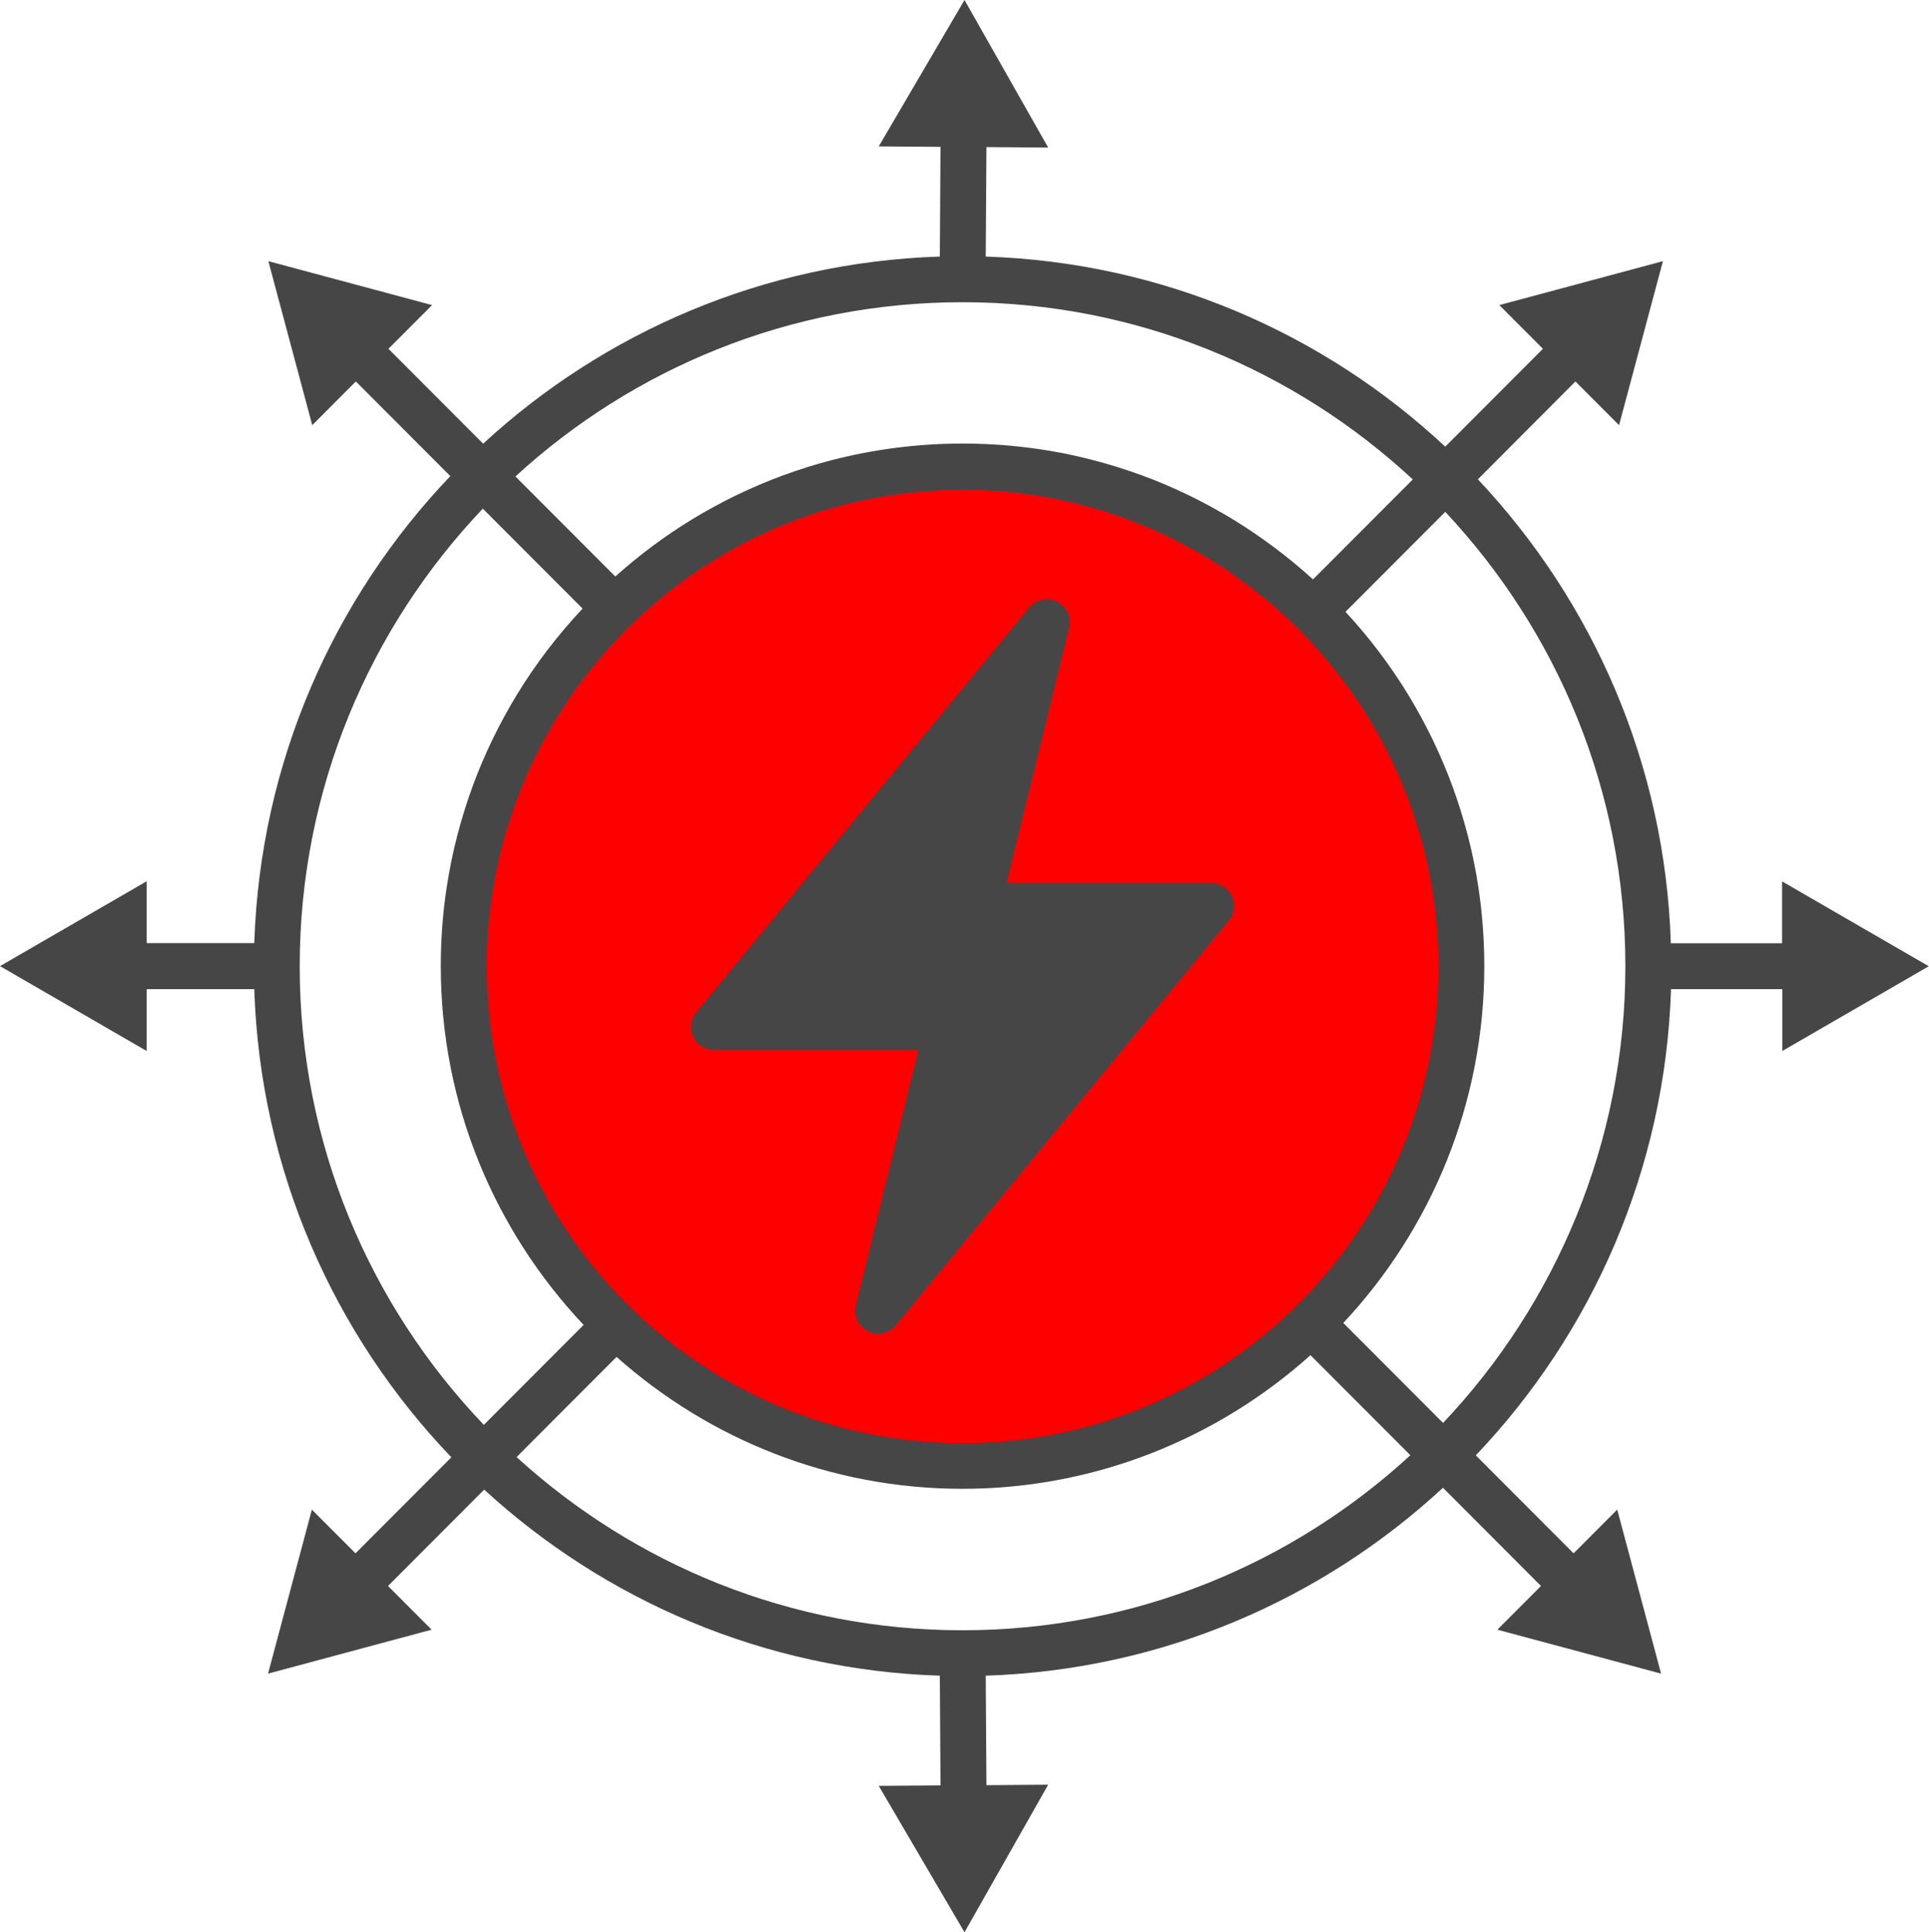
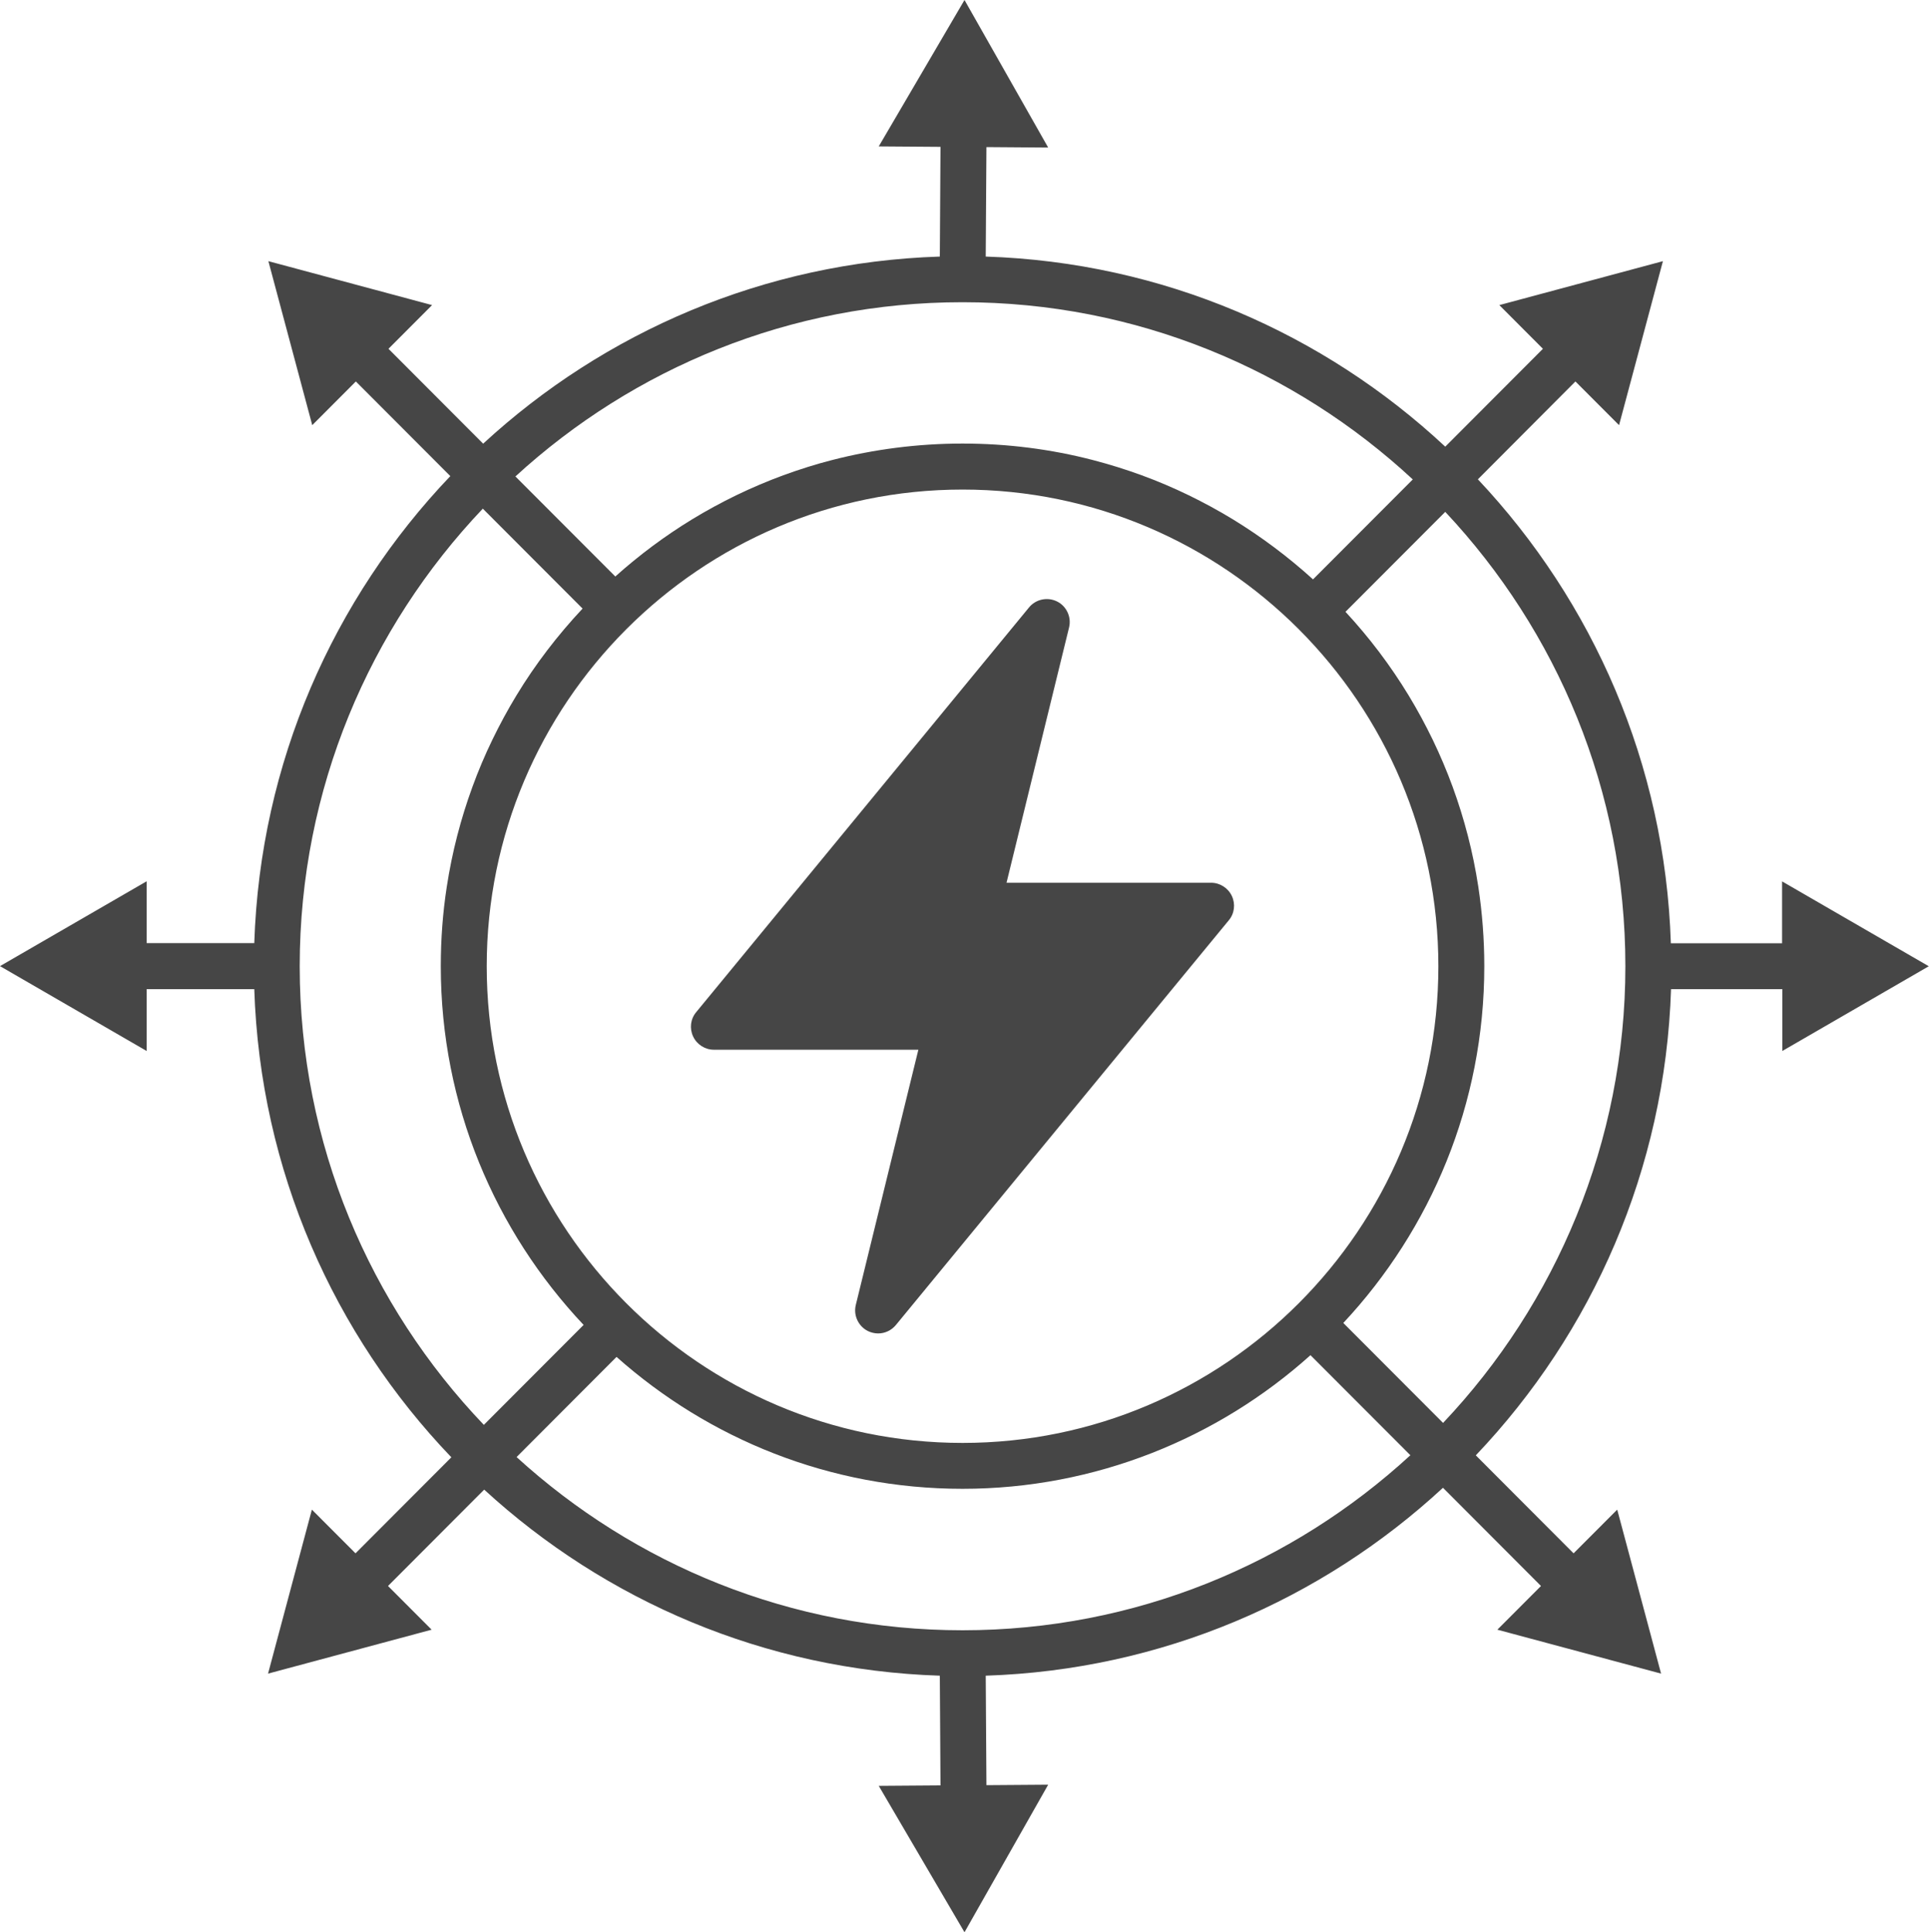
<svg xmlns="http://www.w3.org/2000/svg" width="577" height="578" xml:space="preserve" overflow="hidden">
  <defs>
    <clipPath id="clip0">
      <rect x="1854" y="260" width="577" height="578" />
    </clipPath>
  </defs>
  <g clip-path="url(#clip0)" transform="translate(-1854 -260)">
-     <path d="M2291 548.5C2291 631.067 2224.29 698 2142 698 2059.71 698 1993 631.067 1993 548.5 1993 465.934 2059.71 399 2142 399 2224.29 399 2291 465.934 2291 548.5Z" fill="#FF0000" fill-rule="evenodd" />
-     <path d="M2430.93 549.035 2387.05 523.647 2387.05 542.155 2353.78 542.155C2352.06 488.524 2330.43 439.881 2296.06 403.382L2325.24 374.107 2338.29 387.179 2351.41 338.124 2302.48 351.265 2315.52 364.337 2286.3 393.612C2250.01 359.728 2201.87 338.468 2148.85 336.748L2149.06 303.998 2167.53 304.136 2142.5 260 2116.85 303.792 2135.32 303.929 2135.12 336.748C2082.55 338.433 2034.75 359.315 1998.52 392.718L1970.2 364.337 1983.24 351.265 1934.28 338.124 1947.4 387.179 1960.44 374.107 1988.7 402.419C1953.78 439.021 1931.81 488.042 1930.06 542.12L1897.88 542.12 1897.88 523.612 1854 549 1897.88 574.388 1897.88 555.88 1930.06 555.88C1931.81 610.13 1953.92 659.289 1989.01 695.925L1960.34 724.65 1947.29 711.578 1934.18 760.633 1983.11 747.492 1970.06 734.42 1998.83 705.592C2034.99 738.789 2082.68 759.567 2135.12 761.252L2135.32 794.07 2116.85 794.208 2142.5 838 2167.53 793.864 2149.06 794.002 2148.85 761.252C2201.53 759.532 2249.39 738.548 2285.62 705.042L2314.94 734.42 2301.89 747.492 2350.86 760.633 2337.74 711.578 2324.69 724.65 2295.44 695.341C2330.22 658.773 2352.09 609.855 2353.84 555.88L2387.12 555.88 2387.12 574.388 2431 549ZM2141.92 350.405 2141.95 350.405C2193.9 350.405 2241.22 370.564 2276.59 403.416L2246.75 433.311C2239.36 426.603 2231.33 420.582 2222.78 415.353 2218.49 412.739 2214.06 410.331 2209.53 408.129 2204.99 405.928 2200.32 403.932 2195.52 402.178 2190.74 400.424 2185.87 398.91 2180.85 397.603 2168.39 394.369 2155.34 392.683 2141.92 392.683 2128.49 392.683 2115.41 394.403 2102.94 397.603 2097.96 398.875 2093.09 400.424 2088.28 402.178 2083.51 403.932 2078.84 405.928 2074.27 408.129 2069.74 410.331 2065.31 412.739 2061.02 415.353 2052.85 420.341 2045.15 426.086 2038.05 432.45L2008.17 402.522C2043.44 370.185 2090.38 350.405 2141.85 350.405ZM2141.92 691.625C2063.42 691.625 1999.59 627.674 1999.59 549.035 1999.59 470.395 2063.42 406.444 2141.92 406.444 2220.41 406.444 2284.24 470.395 2284.24 549.035 2284.24 627.674 2220.41 691.625 2141.92 691.625ZM1943.65 549.035C1943.65 496.023 1964.53 447.828 1998.42 412.154L2028.26 442.048C2020.81 449.995 2014.15 458.664 2008.48 468.021 2005.87 472.321 2003.47 476.759 2001.27 481.299 1999.07 485.84 1997.08 490.519 1995.33 495.335 1991.83 504.898 1989.22 514.909 1987.64 525.264 1986.44 533.004 1985.85 540.95 1985.85 549.035 1985.85 590.556 2002.13 628.294 2028.57 656.33L1998.73 686.225C1964.63 650.551 1943.65 602.218 1943.65 549.035ZM2141.92 747.664C2090.58 747.664 2043.78 728.021 2008.52 695.856L2038.42 665.894C2066 690.421 2102.22 705.351 2141.92 705.351 2181.61 705.351 2218.35 690.215 2245.99 665.378L2275.87 695.306C2240.57 727.781 2193.52 747.664 2141.92 747.664ZM2285.65 685.64 2255.81 655.745C2281.94 627.778 2297.98 590.246 2297.98 549.035 2297.98 540.95 2297.36 533.004 2296.19 525.264 2294.61 514.909 2292 504.898 2288.5 495.335 2286.75 490.553 2284.76 485.875 2282.56 481.299 2280.36 476.759 2277.96 472.321 2275.35 468.021 2269.89 459.042 2263.57 450.683 2256.46 443.012L2286.3 413.117C2319.68 448.688 2340.18 496.47 2340.18 549.035 2340.18 601.599 2319.4 650 2285.65 685.64ZM2222.47 528.016C2223.6 530.424 2223.26 533.279 2221.54 535.309L2121.97 656.365C2120.63 657.981 2118.67 658.876 2116.68 658.876 2115.65 658.876 2114.58 658.635 2113.59 658.154 2110.74 656.709 2109.23 653.475 2109.98 650.379L2128.7 574.009 2067.54 574.009C2064.9 574.009 2062.46 572.461 2061.33 570.053 2060.19 567.645 2060.54 564.79 2062.25 562.76L2161.8 441.704C2163.82 439.228 2167.33 438.505 2170.18 439.916 2173.03 441.326 2174.54 444.594 2173.78 447.69L2155.07 524.06 2216.26 524.06C2218.9 524.06 2221.34 525.608 2222.47 528.016Z" fill="#464646" fill-rule="evenodd" />
+     <path d="M2430.93 549.035 2387.05 523.647 2387.05 542.155 2353.78 542.155C2352.06 488.524 2330.43 439.881 2296.06 403.382L2325.24 374.107 2338.29 387.179 2351.41 338.124 2302.48 351.265 2315.52 364.337 2286.3 393.612C2250.01 359.728 2201.87 338.468 2148.85 336.748L2149.06 303.998 2167.53 304.136 2142.5 260 2116.85 303.792 2135.32 303.929 2135.12 336.748C2082.55 338.433 2034.75 359.315 1998.52 392.718L1970.2 364.337 1983.24 351.265 1934.28 338.124 1947.4 387.179 1960.44 374.107 1988.7 402.419C1953.78 439.021 1931.81 488.042 1930.06 542.12L1897.88 542.12 1897.88 523.612 1854 549 1897.88 574.388 1897.88 555.88 1930.06 555.88C1931.81 610.13 1953.92 659.289 1989.01 695.925L1960.34 724.65 1947.29 711.578 1934.18 760.633 1983.11 747.492 1970.06 734.42 1998.83 705.592C2034.99 738.789 2082.68 759.567 2135.12 761.252L2135.32 794.07 2116.85 794.208 2142.5 838 2167.53 793.864 2149.06 794.002 2148.85 761.252C2201.53 759.532 2249.39 738.548 2285.62 705.042L2314.94 734.42 2301.89 747.492 2350.86 760.633 2337.74 711.578 2324.69 724.65 2295.44 695.341C2330.22 658.773 2352.09 609.855 2353.84 555.88L2387.12 555.88 2387.12 574.388 2431 549ZM2141.92 350.405 2141.95 350.405C2193.9 350.405 2241.22 370.564 2276.59 403.416L2246.75 433.311C2239.36 426.603 2231.33 420.582 2222.78 415.353 2218.49 412.739 2214.06 410.331 2209.53 408.129 2204.99 405.928 2200.32 403.932 2195.52 402.178 2190.74 400.424 2185.87 398.91 2180.85 397.603 2168.39 394.369 2155.34 392.683 2141.92 392.683 2128.49 392.683 2115.41 394.403 2102.94 397.603 2097.96 398.875 2093.09 400.424 2088.28 402.178 2083.51 403.932 2078.84 405.928 2074.27 408.129 2069.74 410.331 2065.31 412.739 2061.02 415.353 2052.85 420.341 2045.15 426.086 2038.05 432.45L2008.17 402.522C2043.44 370.185 2090.38 350.405 2141.85 350.405ZM2141.92 691.625C2063.42 691.625 1999.59 627.674 1999.59 549.035 1999.59 470.395 2063.42 406.444 2141.92 406.444 2220.41 406.444 2284.24 470.395 2284.24 549.035 2284.24 627.674 2220.41 691.625 2141.92 691.625ZM1943.65 549.035C1943.65 496.023 1964.53 447.828 1998.42 412.154L2028.26 442.048C2020.81 449.995 2014.15 458.664 2008.48 468.021 2005.87 472.321 2003.47 476.759 2001.27 481.299 1999.07 485.84 1997.08 490.519 1995.33 495.335 1991.83 504.898 1989.22 514.909 1987.64 525.264 1986.44 533.004 1985.85 540.95 1985.85 549.035 1985.85 590.556 2002.13 628.294 2028.57 656.33L1998.73 686.225C1964.63 650.551 1943.65 602.218 1943.65 549.035ZM2141.92 747.664C2090.58 747.664 2043.78 728.021 2008.52 695.856L2038.42 665.894C2066 690.421 2102.22 705.351 2141.92 705.351 2181.61 705.351 2218.35 690.215 2245.99 665.378L2275.87 695.306C2240.57 727.781 2193.52 747.664 2141.92 747.664M2285.65 685.64 2255.81 655.745C2281.94 627.778 2297.98 590.246 2297.98 549.035 2297.98 540.95 2297.36 533.004 2296.19 525.264 2294.61 514.909 2292 504.898 2288.5 495.335 2286.75 490.553 2284.76 485.875 2282.56 481.299 2280.36 476.759 2277.96 472.321 2275.35 468.021 2269.89 459.042 2263.57 450.683 2256.46 443.012L2286.3 413.117C2319.68 448.688 2340.18 496.47 2340.18 549.035 2340.18 601.599 2319.4 650 2285.65 685.64ZM2222.47 528.016C2223.6 530.424 2223.26 533.279 2221.54 535.309L2121.97 656.365C2120.63 657.981 2118.67 658.876 2116.68 658.876 2115.65 658.876 2114.58 658.635 2113.59 658.154 2110.74 656.709 2109.23 653.475 2109.98 650.379L2128.7 574.009 2067.54 574.009C2064.9 574.009 2062.46 572.461 2061.33 570.053 2060.19 567.645 2060.54 564.79 2062.25 562.76L2161.8 441.704C2163.82 439.228 2167.33 438.505 2170.18 439.916 2173.03 441.326 2174.54 444.594 2173.78 447.69L2155.07 524.06 2216.26 524.06C2218.9 524.06 2221.34 525.608 2222.47 528.016Z" fill="#464646" fill-rule="evenodd" />
  </g>
</svg>